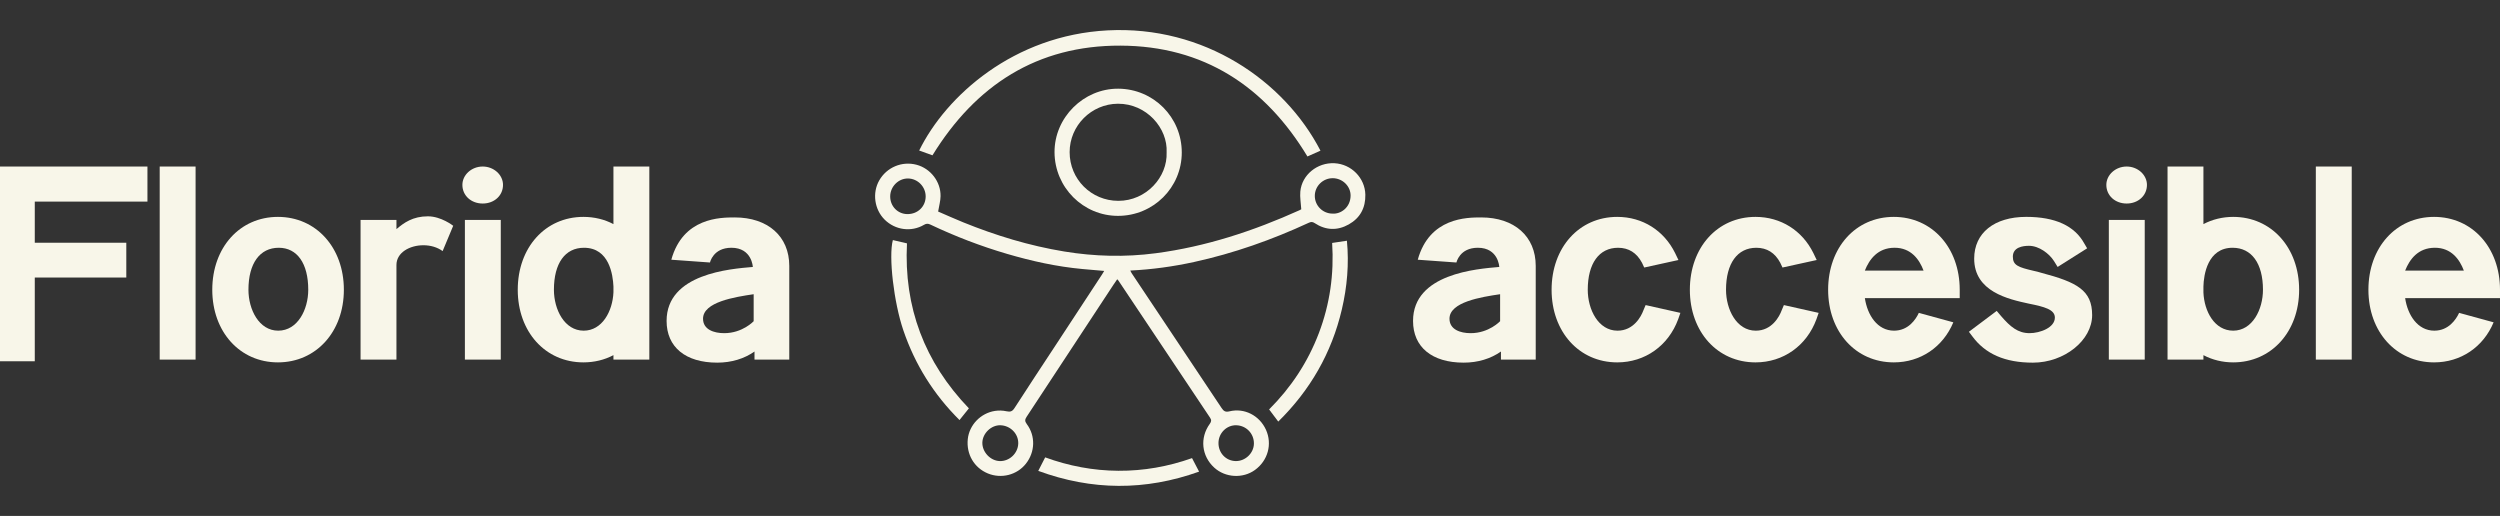
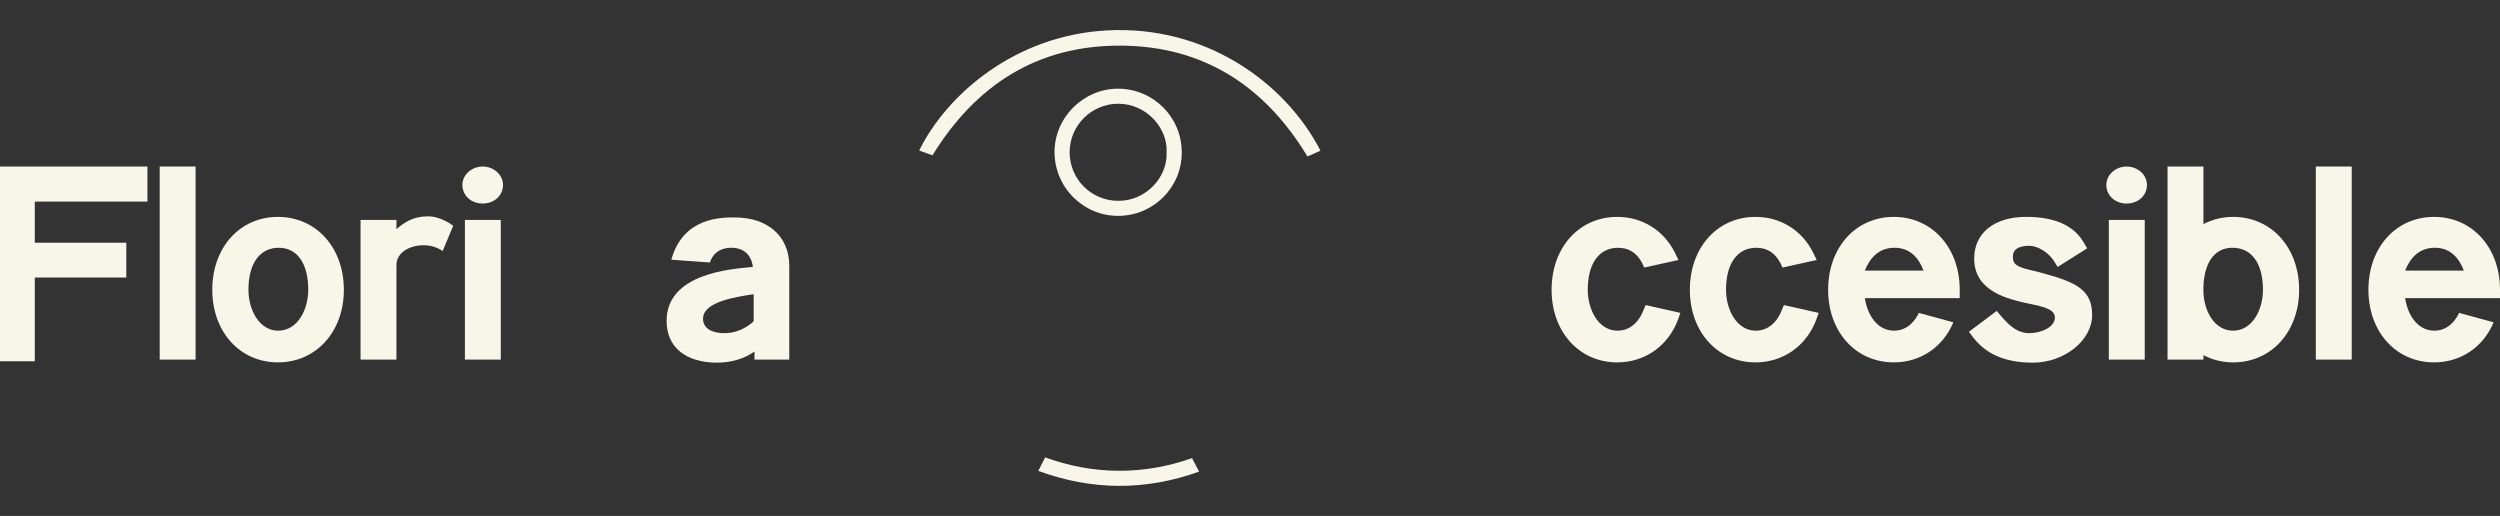
<svg xmlns="http://www.w3.org/2000/svg" version="1.1" id="Capa_1" x="0px" y="0px" width="346.785px" height="71.566px" viewBox="0 0 346.785 71.566" enable-background="new 0 0 346.785 71.566" xml:space="preserve">
  <rect x="0" y="0" width="346.785" height="71.566" fill="#333333" stroke="none" />
  <g>
    <path fill="#F8F6E9" d="M0,50.112V23.1h20.453v4.862H4.824v5.711H17.52v4.824H4.824v11.615H0z" />
-     <path fill="#F8F6E9" d="M22.152,49.881V23.1h4.978v26.781H22.152z" />
+     <path fill="#F8F6E9" d="M22.152,49.881V23.1h4.978v26.781H22.152" />
    <path fill="#F8F6E9" d="M38.553,50.267c-5.287,0-9.107-4.245-9.107-10.072c0-5.866,3.82-10.11,9.107-10.11s9.146,4.245,9.146,10.11   C47.699,46.022,43.84,50.267,38.553,50.267z M34.463,40.195c0,2.74,1.466,5.673,4.129,5.673c2.701,0,4.167-2.933,4.167-5.673   c0-3.666-1.543-5.827-4.09-5.827C36.045,34.368,34.463,36.529,34.463,40.195z" />
    <path fill="#F8F6E9" d="M50.015,30.509h4.978v1.273c1.042-0.888,2.277-1.775,4.361-1.775c1.852,0,3.512,1.312,3.512,1.312   l-1.467,3.512c-0.733-0.541-1.698-0.811-2.663-0.811c-1.891,0-3.743,1.003-3.743,2.74v13.121h-4.978V30.509z" />
    <path fill="#F8F6E9" d="M66.957,28.232c-1.621,0-2.817-1.119-2.817-2.585c0-1.389,1.273-2.547,2.817-2.547   c1.544,0,2.817,1.158,2.817,2.547C69.774,27.113,68.578,28.232,66.957,28.232z M64.487,49.881V30.509h4.978v19.372H64.487z" />
-     <path fill="#F8F6E9" d="M80.926,50.267c-5.287,0-9.107-4.245-9.107-10.072c0-5.866,3.82-10.11,9.107-10.11   c1.505,0,2.933,0.347,4.167,1.003V23.1h4.978v26.781h-4.978v-0.618C83.859,49.919,82.431,50.267,80.926,50.267z M76.836,40.195   c0,2.74,1.466,5.673,4.129,5.673c2.547,0,4.013-2.663,4.129-5.326v-0.81c-0.077-1.621-0.579-5.364-4.09-5.364   C78.379,34.368,76.836,36.529,76.836,40.195z" />
    <path fill="#F8F6E9" d="M92.466,44.517c0-6.56,8.837-7.216,11.962-7.486c0,0-0.116-2.663-2.971-2.663   c-2.547,0-2.971,2.045-2.971,2.045l-5.364-0.386c1.621-5.866,6.831-5.866,8.798-5.866c4.592,0,7.563,2.624,7.563,6.714v13.005   h-4.823v-1.119c-1.428,1.003-3.203,1.543-5.171,1.543C95.09,50.305,92.466,48.144,92.466,44.517z M97.521,44.208   c0,1.505,1.505,2.007,2.933,2.007c2.547,0,4.09-1.659,4.09-1.659v-3.744C101.92,41.198,97.521,41.893,97.521,44.208z" />
-     <path fill="#F8F6E9" d="M196.009,44.517c0-6.56,8.837-7.216,11.962-7.486c0,0-0.115-2.663-2.971-2.663   c-2.547,0-2.971,2.045-2.971,2.045l-5.365-0.386c1.621-5.866,6.831-5.866,8.799-5.866c4.592,0,7.563,2.624,7.563,6.714v13.005   h-4.823v-1.119c-1.428,1.003-3.203,1.543-5.172,1.543C198.633,50.305,196.009,48.144,196.009,44.517z M201.064,44.208   c0,1.505,1.504,2.007,2.932,2.007c2.547,0,4.091-1.659,4.091-1.659v-3.744C205.463,41.198,201.064,41.893,201.064,44.208z" />
    <path fill="#F8F6E9" d="M215.228,40.195c0-5.866,3.82-10.11,9.106-10.11c3.512,0,6.483,1.891,8.027,5.017l0.463,0.965l-4.746,1.042   l-0.309-0.656c-0.734-1.389-1.854-2.084-3.319-2.084c-2.624,0-4.206,2.161-4.206,5.827c0,2.74,1.467,5.673,4.129,5.673   c2.238,0,3.28-1.968,3.589-2.817l0.309-0.733l4.823,1.081l-0.309,0.887c-1.35,3.666-4.592,5.981-8.451,5.981   C219.048,50.267,215.228,46.022,215.228,40.195z" />
    <path fill="#F8F6E9" d="M234.407,40.195c0-5.866,3.82-10.11,9.106-10.11c3.512,0,6.483,1.891,8.027,5.017l0.463,0.965l-4.746,1.042   l-0.309-0.656c-0.734-1.389-1.854-2.084-3.319-2.084c-2.624,0-4.206,2.161-4.206,5.827c0,2.74,1.467,5.673,4.129,5.673   c2.238,0,3.28-1.968,3.589-2.817l0.309-0.733l4.823,1.081l-0.309,0.887c-1.35,3.666-4.592,5.981-8.451,5.981   C238.228,50.267,234.407,46.022,234.407,40.195z" />
    <path fill="#F8F6E9" d="M253.588,40.195c0-5.866,3.82-10.11,9.106-10.11s9.146,4.245,9.146,10.11v1.158h-13.158   c0.347,2.354,1.736,4.515,4.051,4.515c1.969,0,3.01-1.544,3.436-2.47l4.785,1.312c-1.428,3.434-4.555,5.557-8.259,5.557   C257.408,50.267,253.588,46.022,253.588,40.195z M266.823,37.532c-0.579-1.543-1.736-3.165-4.013-3.165   c-2.354,0-3.512,1.621-4.129,3.165H266.823z" />
    <path fill="#F8F6E9" d="M273.578,46.639l-0.464-0.617l3.859-2.895l0.617,0.733c1.273,1.466,2.315,2.354,3.937,2.354   c1.466,0,3.512-0.772,3.512-2.161c0-1.119-1.467-1.505-3.59-1.929c-2.855-0.618-7.602-1.66-7.602-6.252   c0-3.55,2.778-5.788,7.217-5.788c4.013,0,6.714,1.235,8.064,3.705l0.387,0.656l-4.092,2.585l-0.501-0.81   c-0.656-1.042-2.084-2.123-3.474-2.123c-0.848,0-2.238,0.193-2.238,1.505c0,1.196,0.734,1.466,2.895,1.968   c0.348,0.077,0.695,0.154,1.043,0.27c4.978,1.312,7.061,2.431,7.061,5.866c0,3.512-3.858,6.599-8.219,6.599   C278.131,50.305,275.391,49.109,273.578,46.639z" />
    <path fill="#F8F6E9" d="M294.996,28.232c-1.621,0-2.817-1.119-2.817-2.585c0-1.389,1.273-2.547,2.817-2.547   c1.543,0,2.816,1.158,2.816,2.547C297.813,27.113,296.617,28.232,294.996,28.232z M292.525,49.881V30.509h4.979v19.372H292.525z" />
    <path fill="#F8F6E9" d="M309.776,50.267c-1.467,0-2.895-0.347-4.13-1.003v0.618h-4.978V23.1h4.978v7.988   c1.235-0.656,2.663-1.003,4.13-1.003c5.286,0,9.146,4.245,9.146,10.11C318.922,46.022,315.063,50.267,309.776,50.267z    M309.699,34.368c-3.473,0-4.014,3.743-4.053,5.364v0.849c0.116,2.624,1.545,5.287,4.13,5.287c2.663,0,4.129-2.933,4.129-5.673   C313.905,36.529,312.323,34.368,309.699,34.368z" />
    <path fill="#F8F6E9" d="M321.238,49.881V23.1h4.979v26.781H321.238z" />
    <path fill="#F8F6E9" d="M328.533,40.195c0-5.866,3.82-10.11,9.106-10.11s9.146,4.245,9.146,10.11v1.158h-13.158   c0.347,2.354,1.736,4.515,4.051,4.515c1.969,0,3.01-1.544,3.436-2.47l4.785,1.312c-1.428,3.434-4.555,5.557-8.259,5.557   C332.354,50.267,328.533,46.022,328.533,40.195z M341.769,37.532c-0.579-1.543-1.736-3.165-4.013-3.165   c-2.354,0-3.512,1.621-4.129,3.165H341.769z" />
  </g>
  <g>
    <g>
-       <path fill="#F8F6E9" d="M130.132,29.344c1.094,0.472,2.27,1.005,3.466,1.49c4.538,1.838,9.199,3.26,14.04,4.054    c4.21,0.69,8.43,0.798,12.663,0.241c6.975-0.918,13.576-3.089,19.963-5.97c0.116-0.052,0.225-0.121,0.24-0.13    c-0.053-0.869-0.205-1.681-0.131-2.471c0.219-2.31,2.36-4.038,4.739-3.916c2.346,0.121,4.233,2.047,4.28,4.361    c0.037,1.832-0.723,3.243-2.311,4.132c-1.588,0.889-3.196,0.816-4.725-0.191c-0.291-0.192-0.504-0.186-0.803-0.047    c-5.117,2.37-10.407,4.239-15.922,5.445c-2.896,0.633-5.826,1.038-8.846,1.187c0.08,0.153,0.134,0.283,0.21,0.396    c4.151,6.219,8.31,12.433,12.448,18.66c0.291,0.438,0.529,0.613,1.096,0.474c2.077-0.509,4.17,0.577,5.068,2.555    c0.899,1.984,0.271,4.278-1.527,5.577c-1.686,1.218-4.11,1.079-5.646-0.324c-1.765-1.61-2.033-4.119-0.619-6.078    c0.235-0.326,0.246-0.536,0.024-0.867c-4.243-6.335-8.476-12.678-12.71-19.019c-0.03-0.045-0.075-0.081-0.156-0.167    c-0.179,0.261-0.354,0.506-0.519,0.757c-4.014,6.109-8.025,12.221-12.049,18.324c-0.248,0.376-0.266,0.616,0.023,1.003    c1.238,1.656,1.163,3.883-0.129,5.511c-1.236,1.559-3.399,2.111-5.265,1.343c-1.909-0.785-3.009-2.666-2.789-4.769    c0.204-1.943,1.769-3.596,3.77-3.906c0.52-0.081,1.083-0.066,1.595,0.048c0.527,0.117,0.81,0.033,1.114-0.441    c1.874-2.91,3.786-5.794,5.685-8.687c2.153-3.28,4.305-6.561,6.456-9.841c0.097-0.148,0.184-0.302,0.302-0.498    c-1.056-0.092-2.044-0.174-3.032-0.265c-3.549-0.328-7.01-1.094-10.426-2.094c-3.665-1.073-7.216-2.439-10.665-4.075    c-0.317-0.15-0.555-0.147-0.865,0.036c-1.764,1.043-4.004,0.737-5.469-0.718c-1.421-1.412-1.737-3.702-0.75-5.435    c1.04-1.826,3.165-2.715,5.188-2.172c1.931,0.518,3.357,2.344,3.32,4.353C130.459,27.878,130.265,28.544,130.132,29.344z     M136.266,61.387c-0.034,1.306,1.101,2.522,2.399,2.57c1.351,0.05,2.54-1.069,2.581-2.43c0.041-1.347-1.083-2.498-2.478-2.538    C137.5,58.954,136.3,60.103,136.266,61.387z M184.839,29.631c1.138,0.086,2.479-0.841,2.507-2.469    c0.023-1.342-1.135-2.445-2.485-2.444c-1.358,0.001-2.478,1.105-2.479,2.449C182.377,28.522,183.479,29.626,184.839,29.631z     M169.02,61.428c-0.02,1.392,1.029,2.504,2.387,2.529c1.332,0.025,2.505-1.092,2.529-2.409c0.024-1.39-1.049-2.516-2.438-2.558    C170.166,58.95,169.039,60.059,169.02,61.428z M128.403,27.254c0.003-1.354-1.106-2.483-2.451-2.496    c-1.331-0.013-2.462,1.122-2.47,2.478c-0.009,1.371,1.038,2.452,2.386,2.462C127.301,29.709,128.399,28.65,128.403,27.254z" />
      <path fill="#F8F6E9" d="M129.346,21.544c-0.601-0.216-1.223-0.44-1.843-0.664c3.739-7.612,13.133-15.989,26.137-16.667    c13.373-0.697,24.508,6.985,29.528,16.687c-0.602,0.268-1.203,0.535-1.809,0.804c-5.889-9.747-14.399-15.332-25.943-15.375    C143.884,6.286,135.349,11.802,129.346,21.544z" />
      <path fill="#F8F6E9" d="M163.928,21.151c0,4.871-3.949,8.794-8.851,8.792c-4.83-0.002-8.769-3.944-8.799-8.808    c-0.031-4.817,4.018-8.861,8.842-8.833C160.015,12.332,163.929,16.263,163.928,21.151z M161.826,21.135    c0.176-3.35-2.785-6.768-6.755-6.746c-3.681,0.02-6.695,3.03-6.698,6.711c-0.004,3.76,3,6.752,6.748,6.759    C159.005,27.866,161.965,24.565,161.826,21.135z" />
-       <path fill="#F8F6E9" d="M177.311,58.479c-0.441-0.586-0.838-1.115-1.268-1.687c3.035-3.028,5.367-6.546,6.9-10.579    c1.535-4.034,2.119-8.214,1.845-12.513c0.694-0.104,1.329-0.2,2.047-0.308c0.31,3.218,0.031,6.404-0.706,9.543    C184.713,48.961,181.747,54.121,177.311,58.479z" />
-       <path fill="#F8F6E9" d="M123.852,33.302c0.667,0.155,1.293,0.3,1.957,0.455c-0.446,8.854,2.438,16.478,8.589,22.888    c-0.429,0.533-0.851,1.06-1.302,1.621c-3.57-3.544-6.167-7.684-7.787-12.439C123.984,41.941,123.24,35.575,123.852,33.302z" />
      <path fill="#F8F6E9" d="M165.352,63.547c0.336,0.645,0.641,1.229,0.978,1.875c-7.454,2.669-14.864,2.632-22.308-0.104    c0.326-0.638,0.625-1.224,0.958-1.875c3.262,1.191,6.65,1.839,10.149,1.86C158.635,65.324,162.035,64.723,165.352,63.547z" />
    </g>
  </g>
</svg>